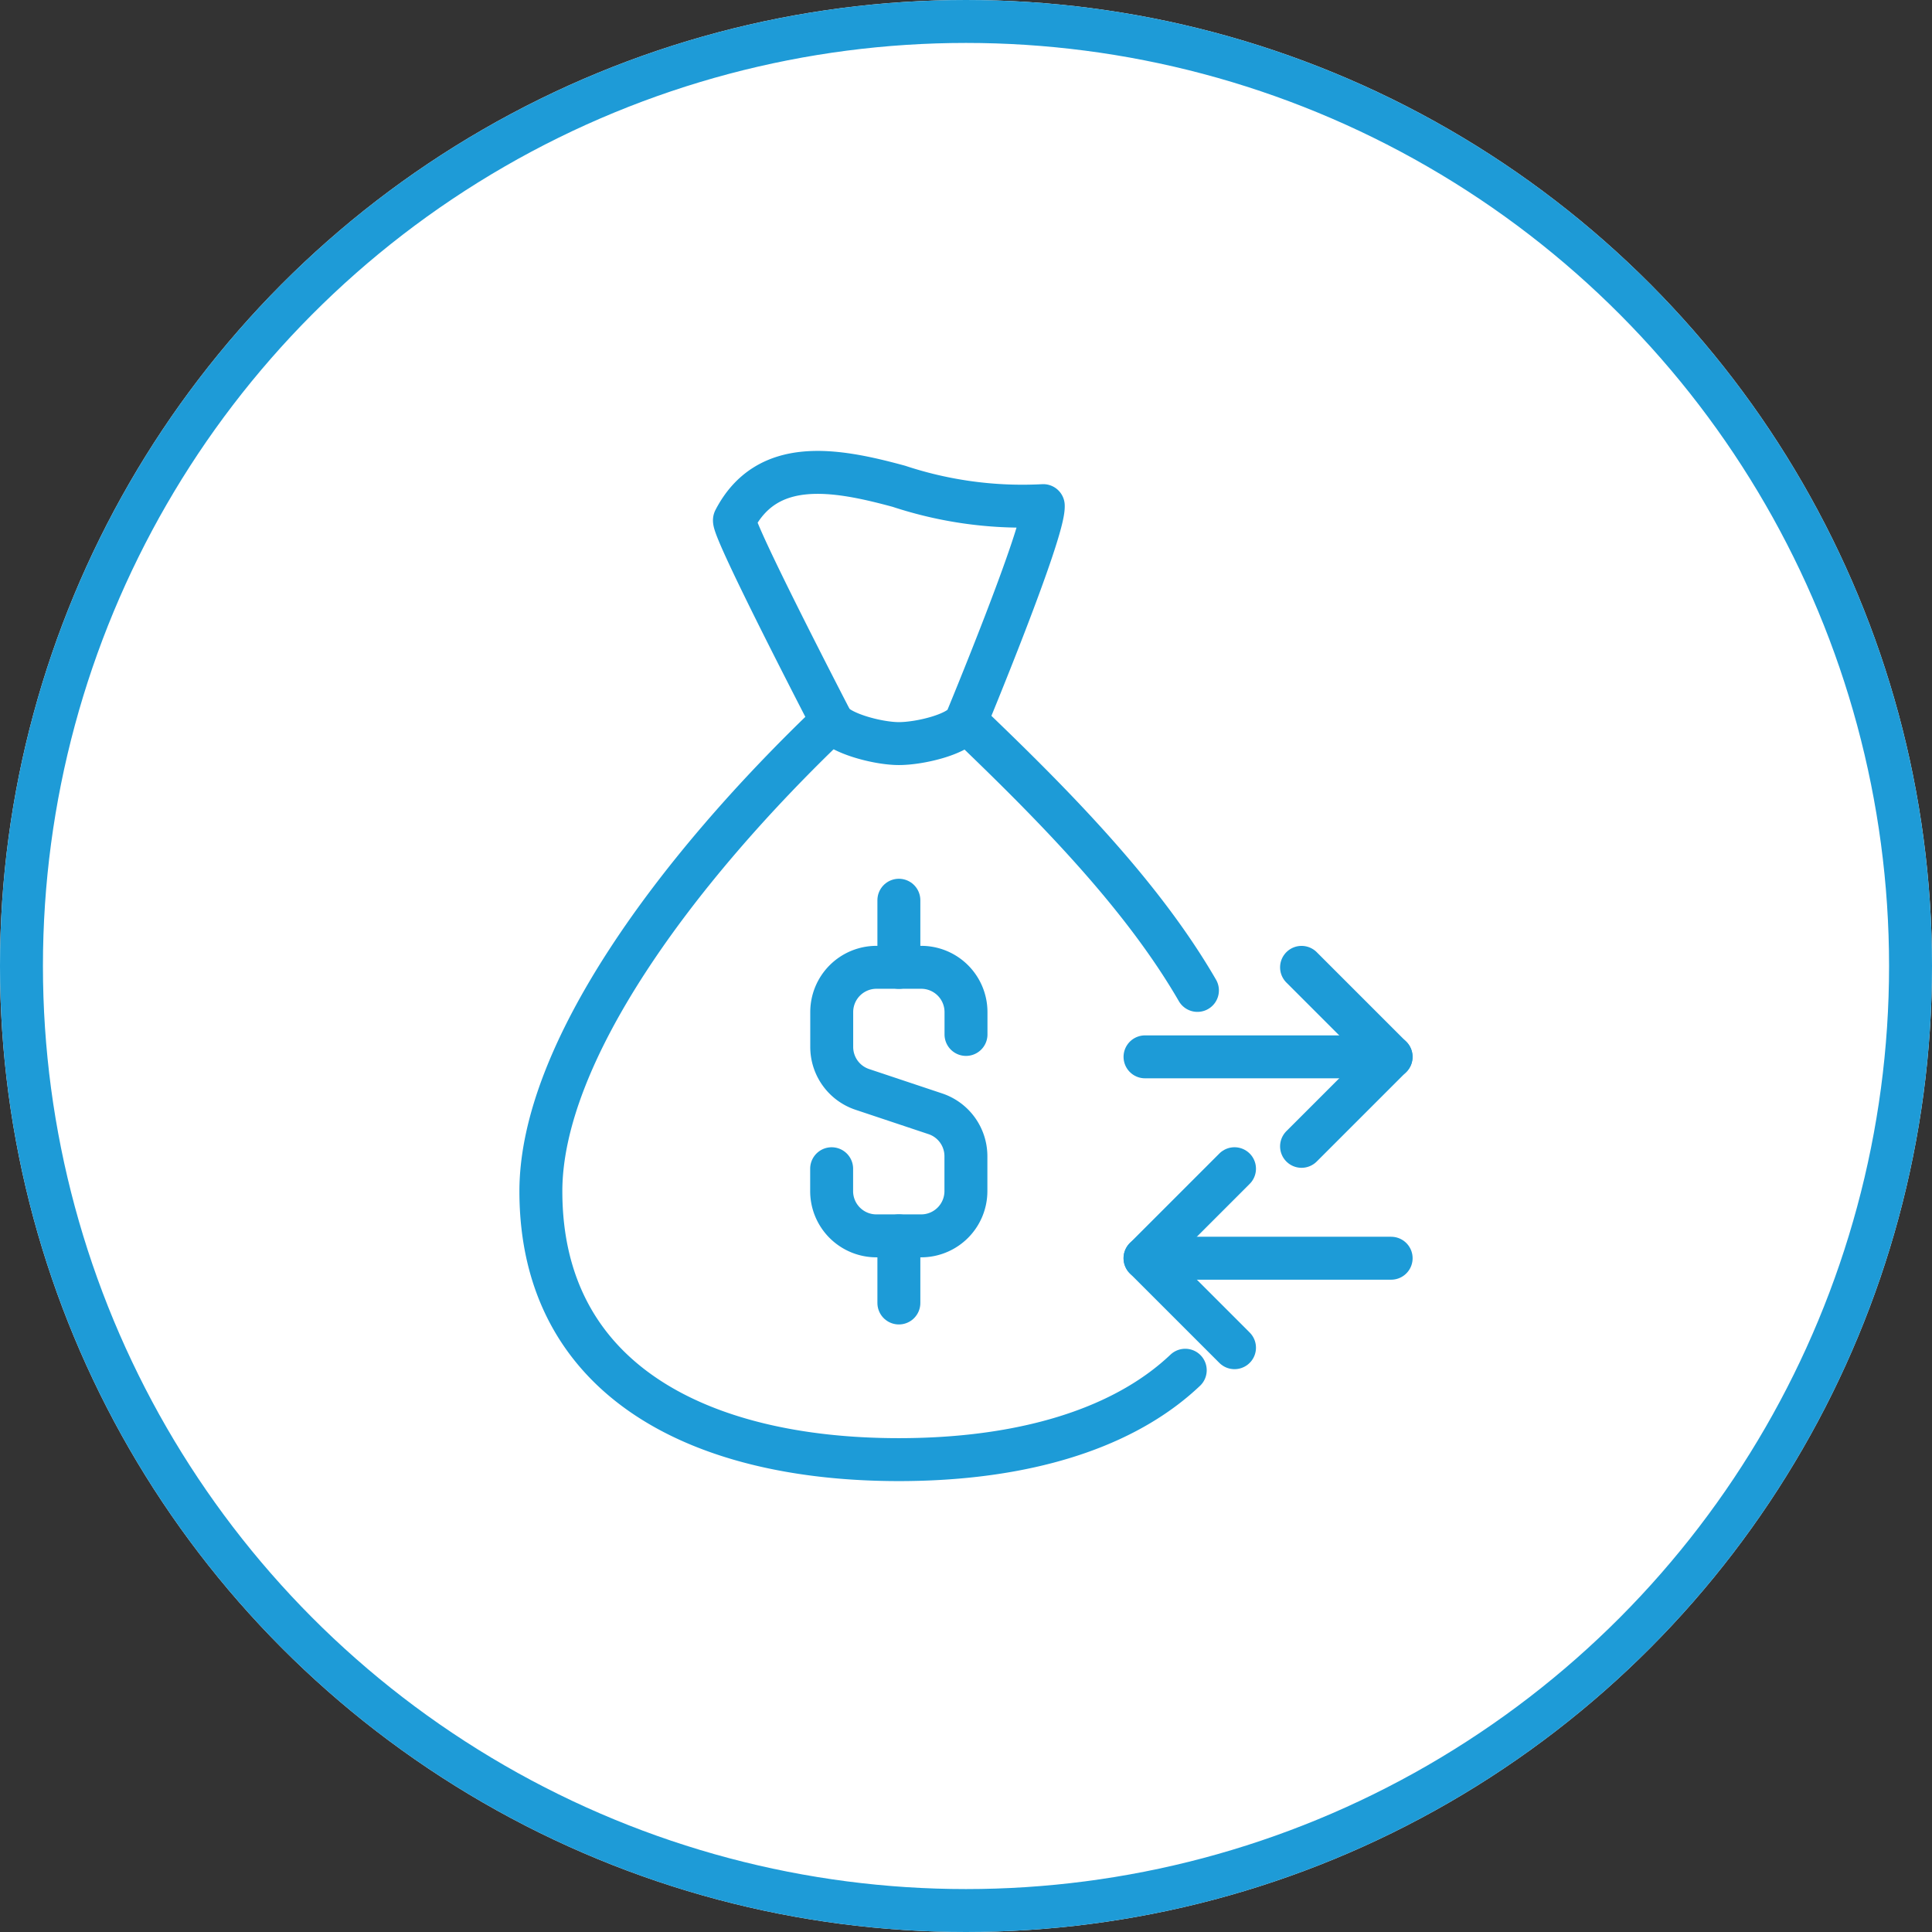
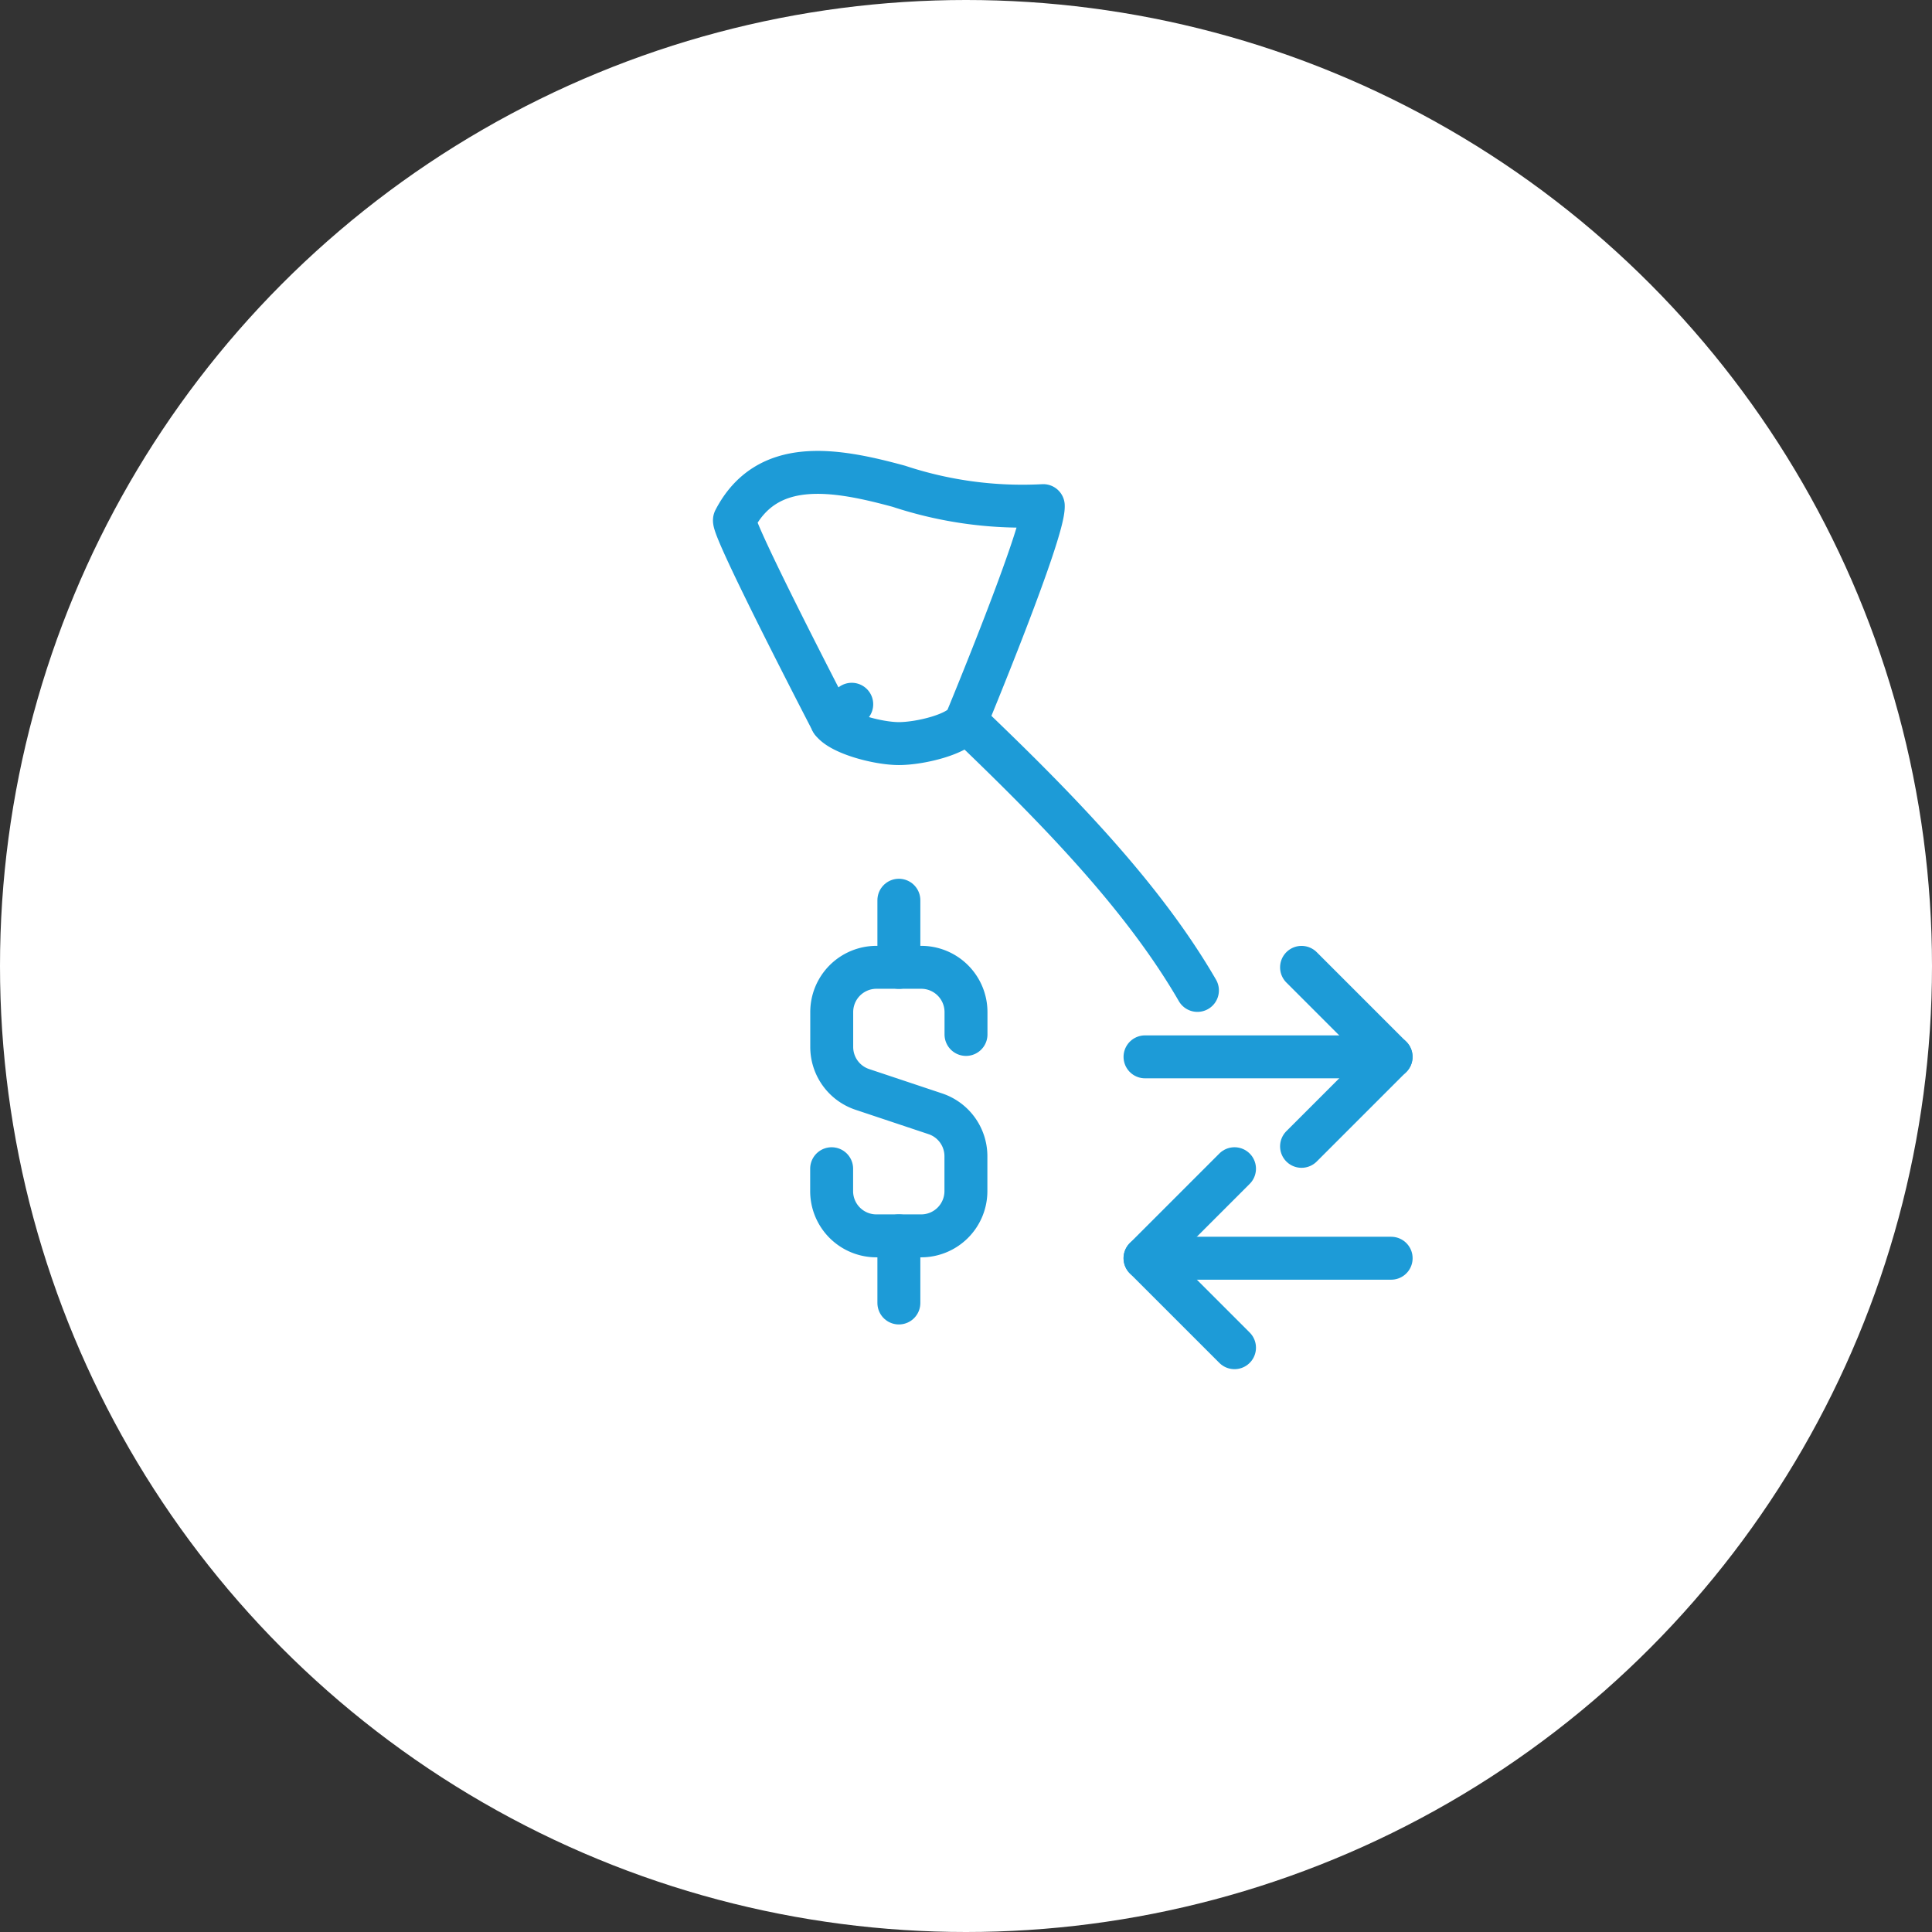
<svg xmlns="http://www.w3.org/2000/svg" width="90" height="90" viewBox="0 0 90 90">
  <rect x="0" y="0" width="90" height="90" fill="#333333" stroke="none" />
  <g id="Group_14023" data-name="Group 14023" transform="translate(-53 -436)">
    <g id="Component_8_21" data-name="Component 8 – 21" transform="translate(53 436)">
      <g id="Ellipse_2006" data-name="Ellipse 2006" fill="#fff" stroke="#1e9bd7" stroke-width="2">
        <circle cx="45" cy="45" r="45" stroke="none" />
-         <circle cx="45" cy="45" r="44" fill="none" />
      </g>
      <g id="Transaction_Costs" data-name="Transaction Costs" transform="translate(-2484.309 -2287.917)">
-         <path id="Path_15373" data-name="Path 15373" d="M2540.09,2333.583c-2.544-4.394-6.553-8.5-10.781-12.539m-6.254,0c-7.326,6.987-13.542,15.494-13.55,21.889,0,8.841,7.455,12.508,16.677,12.508,4.932,0,9.358-1.046,12.409-3.373a11.527,11.527,0,0,0,.931-.791" transform="translate(0 0.471)" fill="none" stroke="#1d9bd7" stroke-linecap="round" stroke-linejoin="round" stroke-width="2" />
+         <path id="Path_15373" data-name="Path 15373" d="M2540.09,2333.583c-2.544-4.394-6.553-8.5-10.781-12.539m-6.254,0a11.527,11.527,0,0,0,.931-.791" transform="translate(0 0.471)" fill="none" stroke="#1d9bd7" stroke-linecap="round" stroke-linejoin="round" stroke-width="2" />
        <path id="Path_15374" data-name="Path 15374" d="M2522.5,2341.424v1.042a2.084,2.084,0,0,0,2.085,2.085h2.085a2.085,2.085,0,0,0,2.085-2.085v-1.624a2.084,2.084,0,0,0-1.426-1.978l-3.4-1.135a2.085,2.085,0,0,1-1.425-1.978v-1.625a2.085,2.085,0,0,1,2.085-2.085h2.085a2.086,2.086,0,0,1,2.085,2.085v1.042" transform="translate(0.55 0.937)" fill="none" stroke="#1d9bd7" stroke-linecap="round" stroke-linejoin="round" stroke-width="2" />
        <line id="Line_12995" data-name="Line 12995" y1="3.127" transform="translate(2526.182 2329.853)" fill="none" stroke="#1d9bd7" stroke-linecap="round" stroke-linejoin="round" stroke-width="2" />
        <line id="Line_12996" data-name="Line 12996" y2="3.127" transform="translate(2526.182 2345.488)" fill="none" stroke="#1d9bd7" stroke-linecap="round" stroke-linejoin="round" stroke-width="2" />
        <path id="Path_15375" data-name="Path 15375" d="M2528.943,2321.514c-.375.619-2.15,1.042-3.127,1.042s-2.736-.472-3.127-1.042c0,0-4.7-9.054-4.529-9.381,1.521-2.935,4.689-2.37,7.66-1.562a18.317,18.317,0,0,0,6.722.9C2532.613,2312.671,2528.943,2321.514,2528.943,2321.514Z" transform="translate(0.366)" fill="none" stroke="#1d9bd7" stroke-linecap="round" stroke-linejoin="round" stroke-width="2" />
        <line id="Line_12997" data-name="Line 12997" x2="11.466" transform="translate(2537.648 2337.149)" fill="none" stroke="#1d9bd7" stroke-linecap="round" stroke-linejoin="round" stroke-width="2" />
        <path id="Path_15376" data-name="Path 15376" d="M2543.5,2332.043l4.169,4.169-4.169,4.169" transform="translate(1.44 0.937)" fill="none" stroke="#1d9bd7" stroke-linecap="round" stroke-linejoin="round" stroke-width="2" />
        <line id="Line_12998" data-name="Line 12998" x1="11.466" transform="translate(2537.648 2346.53)" fill="none" stroke="#1d9bd7" stroke-linecap="round" stroke-linejoin="round" stroke-width="2" />
        <path id="Path_15377" data-name="Path 15377" d="M2540.674,2341.043l-4.169,4.169,4.169,4.169" transform="translate(1.143 1.317)" fill="none" stroke="#1d9bd7" stroke-linecap="round" stroke-linejoin="round" stroke-width="2" />
      </g>
    </g>
  </g>
</svg>